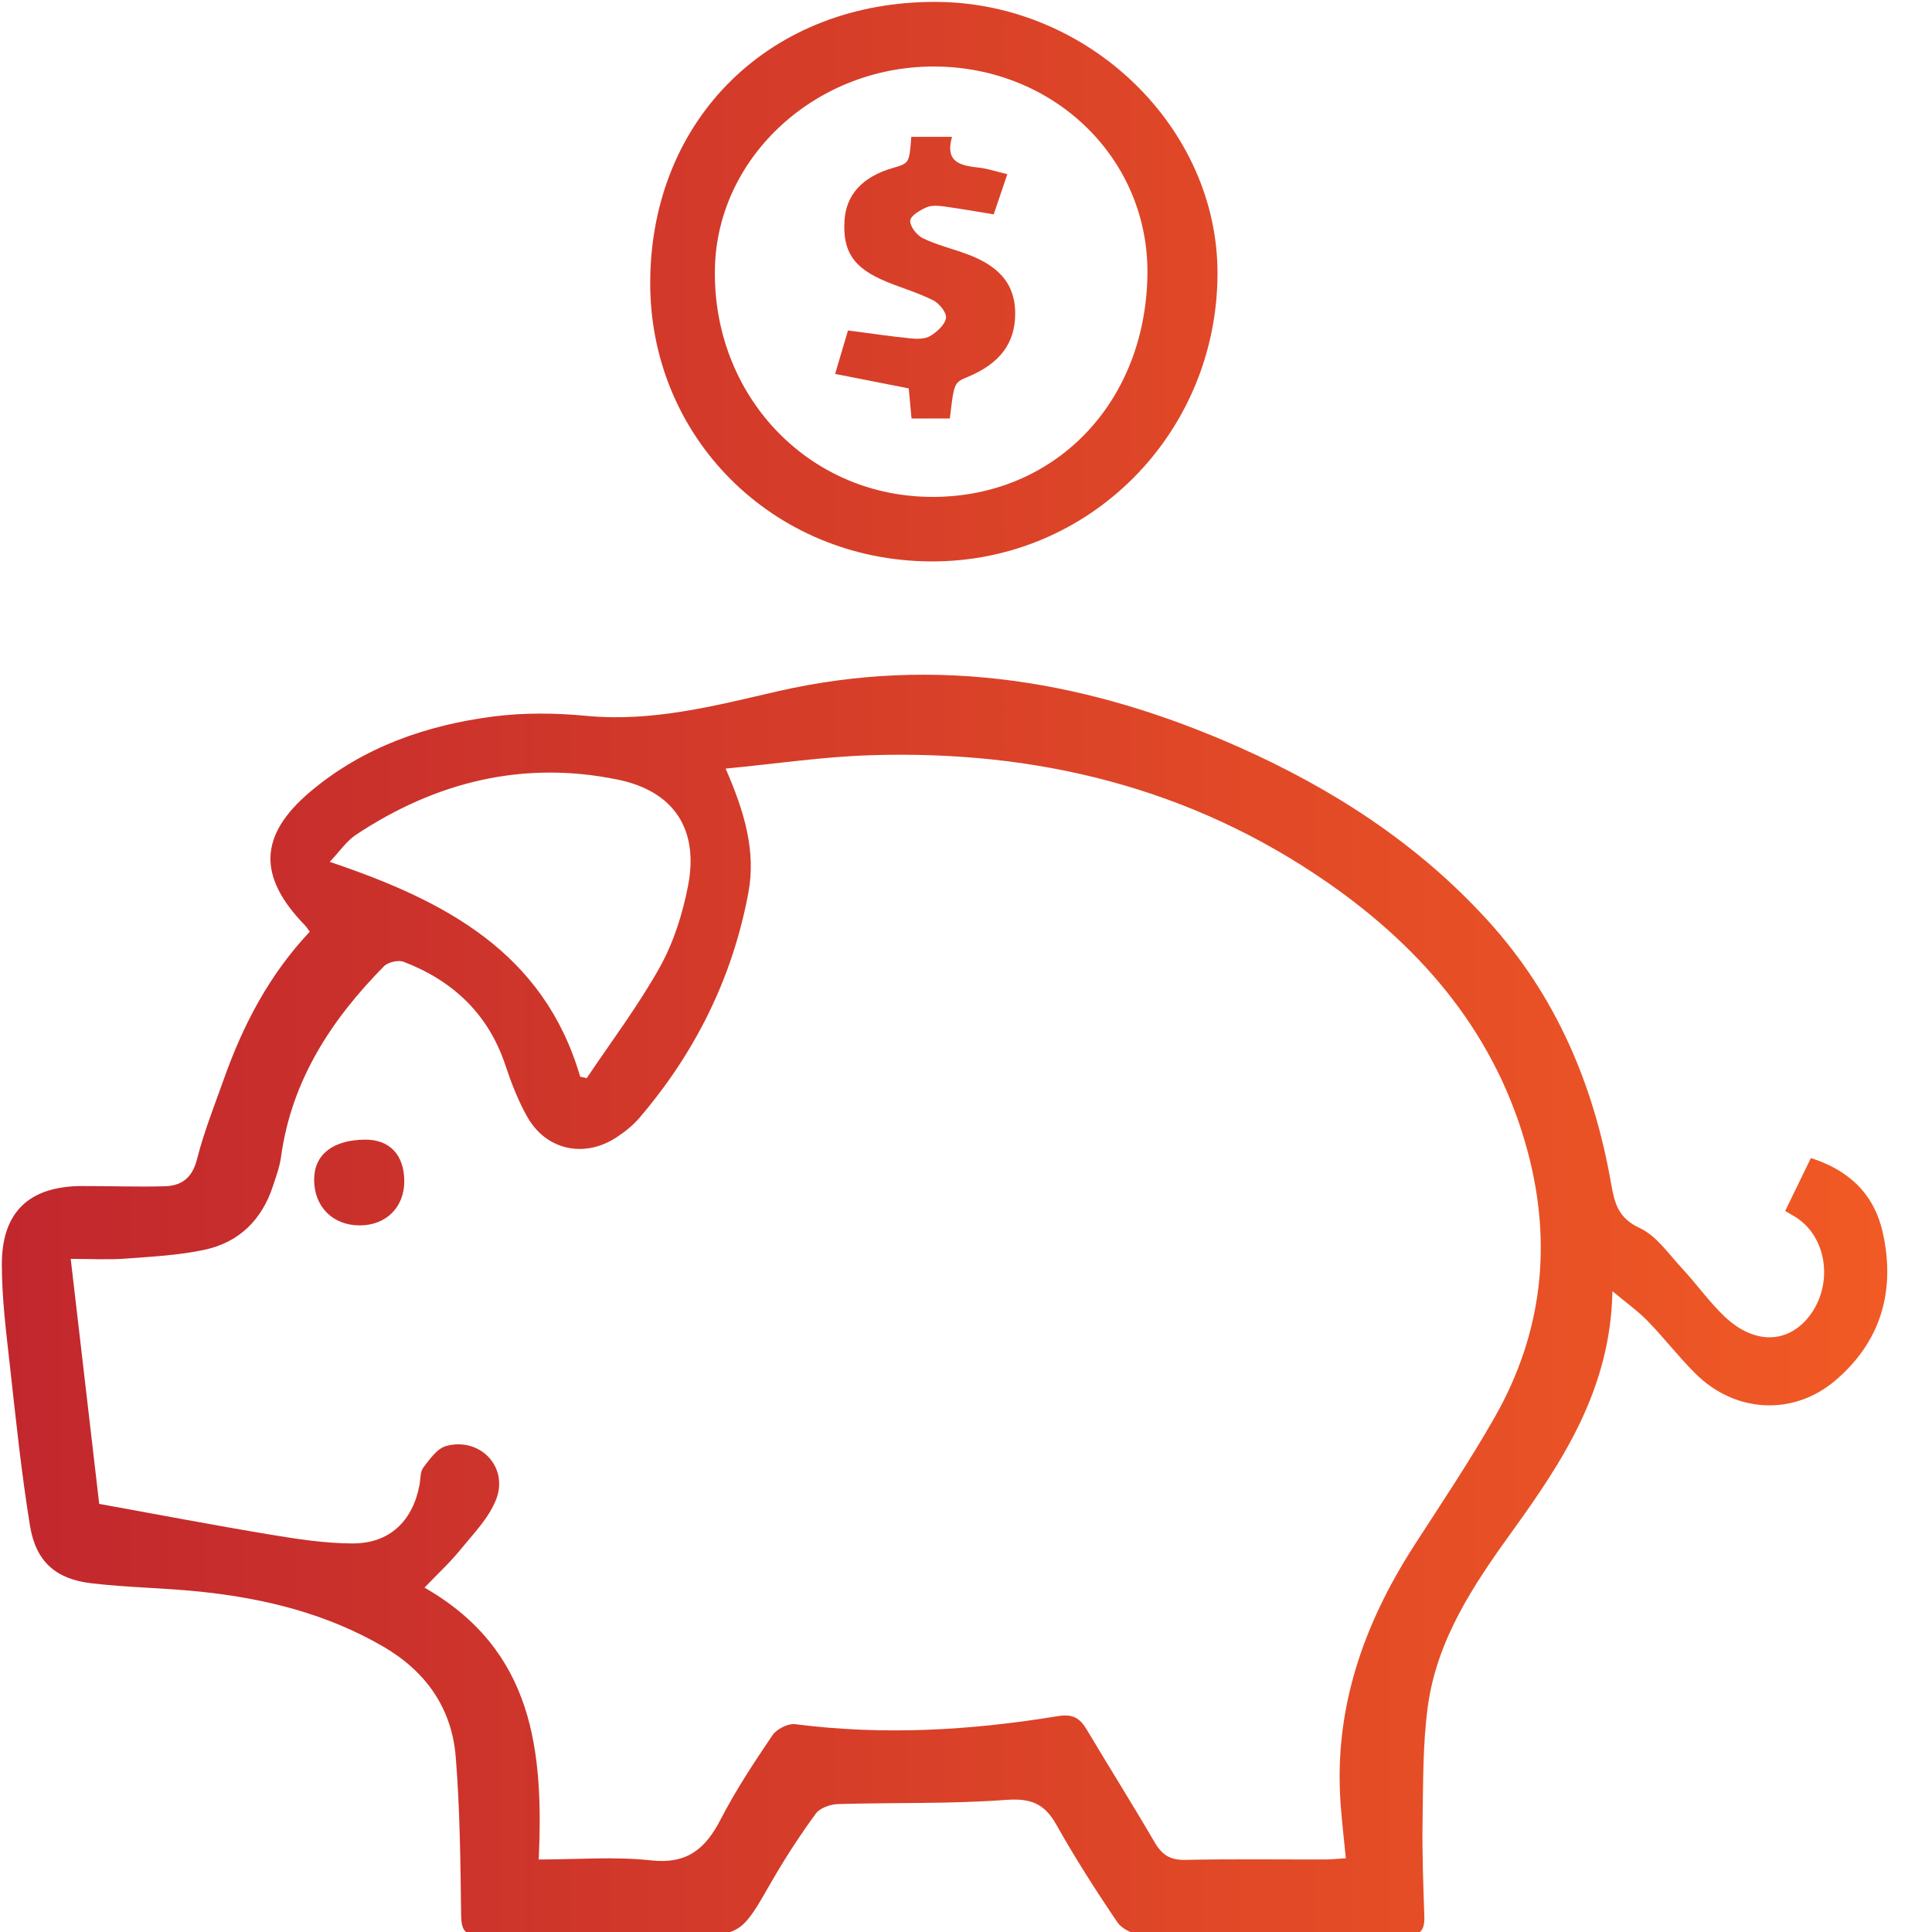
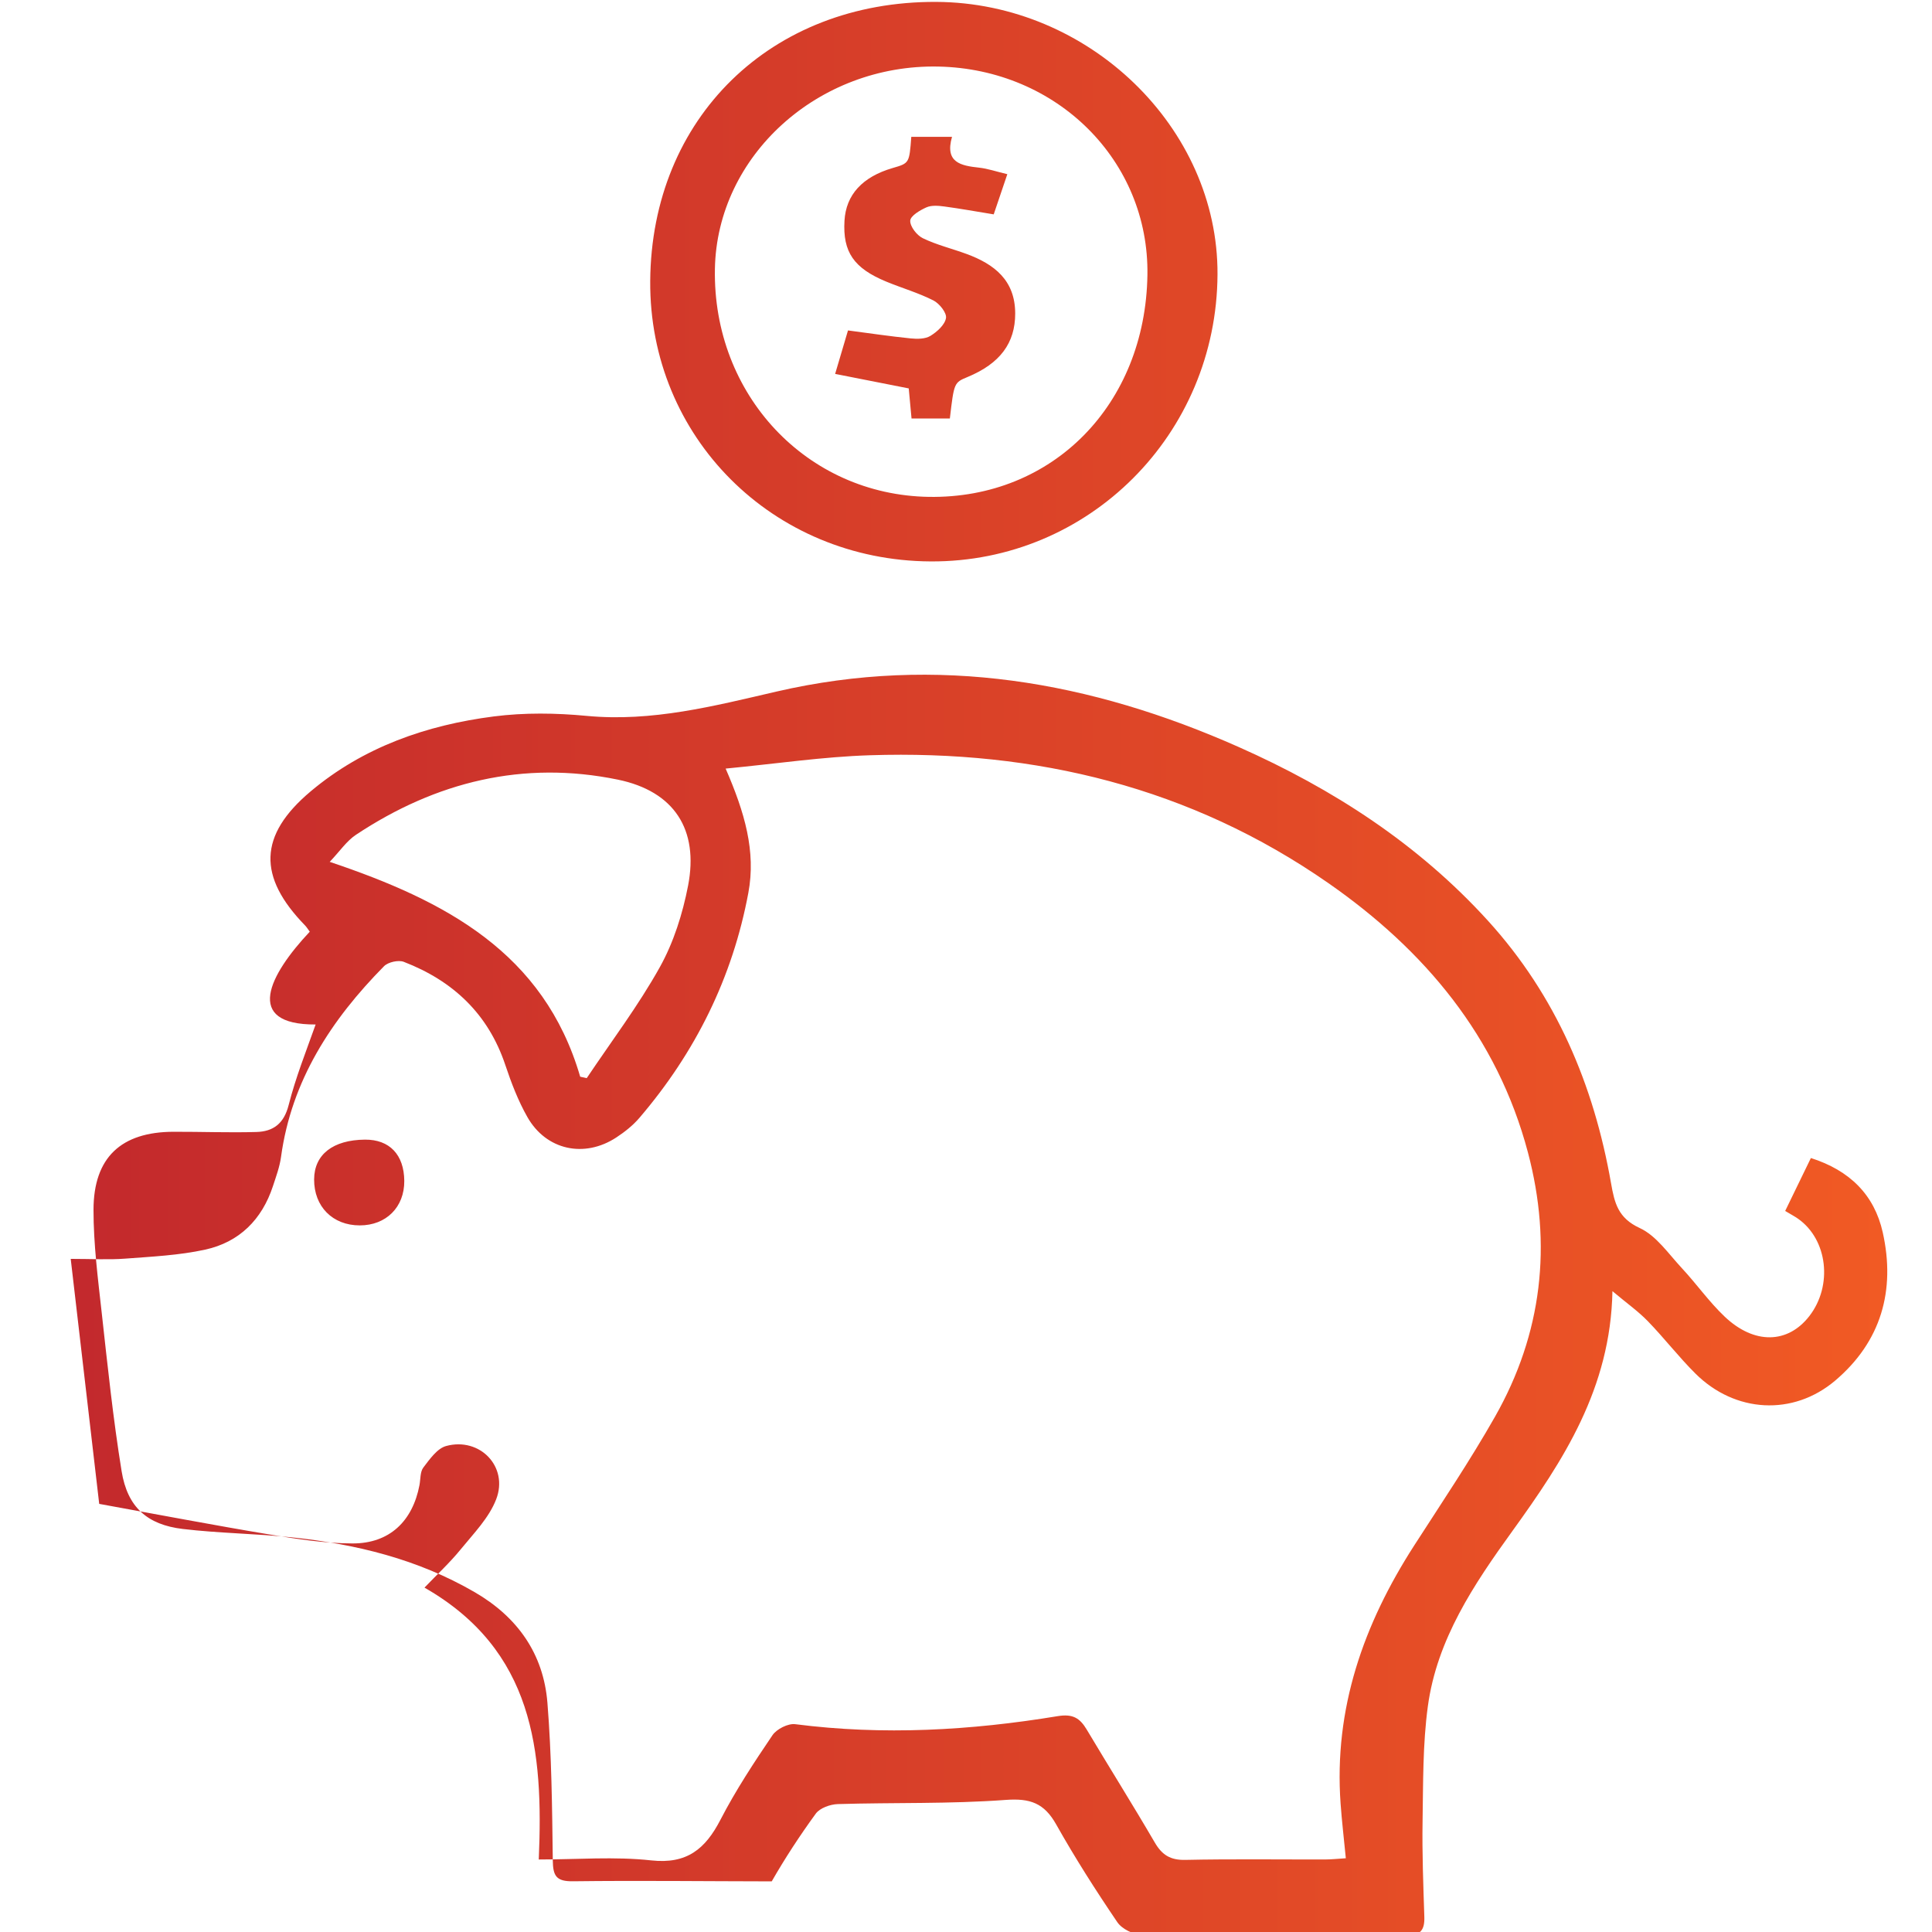
<svg xmlns="http://www.w3.org/2000/svg" version="1.1" id="Ebene_1" x="0px" y="0px" viewBox="0 0 141.732 141.732" style="enable-background:new 0 0 141.732 141.732;" xml:space="preserve">
  <style type="text/css">
	.st0{fill:url(#SVGID_1_);}
</style>
  <linearGradient id="SVGID_1_" gradientUnits="userSpaceOnUse" x1="138.454" y1="71.07" x2="0.135" y2="71.07">
    <stop offset="0" style="stop-color:#F15A24" />
    <stop offset="1" style="stop-color:#C1272D" />
  </linearGradient>
-   <path class="st0" d="M22.725,68.349c-0.166-0.223-0.24-0.35-0.34-0.452c-3.486-3.578-3.428-6.619,0.405-9.842  c3.865-3.25,8.5-4.864,13.436-5.497c2.237-0.287,4.557-0.255,6.808-0.041c4.802,0.456,9.353-0.726,13.936-1.785  c11.794-2.725,23.044-0.752,33.908,4.072c6.899,3.063,13.163,7.109,18.289,12.752c4.986,5.489,7.754,12.027,9.02,19.248  c0.254,1.449,0.513,2.551,2.102,3.284c1.223,0.564,2.112,1.892,3.087,2.938c1.079,1.159,2.001,2.475,3.145,3.561  c2.174,2.063,4.637,1.994,6.211-0.037c1.736-2.239,1.345-5.622-0.833-7.148c-0.24-0.168-0.502-0.305-0.938-0.566  c0.626-1.289,1.238-2.549,1.886-3.883c2.846,0.906,4.655,2.697,5.272,5.456c0.95,4.254-0.118,8.012-3.486,10.869  c-3.097,2.627-7.352,2.367-10.244-0.501c-1.23-1.22-2.293-2.606-3.5-3.851c-0.699-0.721-1.533-1.311-2.6-2.206  c-0.138,7.139-3.603,12.421-7.341,17.599c-2.826,3.914-5.534,7.944-6.201,12.857c-0.378,2.782-0.34,5.628-0.387,8.446  c-0.038,2.329,0.054,4.66,0.129,6.989c0.032,0.988-0.283,1.387-1.357,1.38c-6.448-0.041-12.896,0.012-19.343-0.05  c-0.623-0.006-1.479-0.425-1.821-0.928c-1.584-2.333-3.105-4.717-4.487-7.174c-0.875-1.556-1.898-1.931-3.702-1.797  c-4.09,0.304-8.21,0.183-12.315,0.306c-0.558,0.017-1.315,0.286-1.618,0.701c-1.162,1.595-2.25,3.256-3.232,4.969  c-2.273,3.963-2.241,3.987-6.725,3.982c-4.861-0.006-9.722-0.067-14.582-0.007c-1.224,0.015-1.465-0.389-1.479-1.529  c-0.049-3.86-0.085-7.73-0.395-11.575c-0.29-3.587-2.192-6.282-5.338-8.107c-4.158-2.413-8.699-3.528-13.416-4.019  c-2.659-0.277-5.346-0.301-7.998-0.616c-2.613-0.311-4.058-1.605-4.484-4.235c-0.626-3.859-1.031-7.755-1.462-11.643  c-0.277-2.507-0.604-5.029-0.6-7.543c0.007-3.842,2.038-5.706,5.868-5.717c2.028-0.006,4.057,0.073,6.083,0.016  c1.235-0.035,2.018-0.611,2.364-1.974c0.51-2.009,1.284-3.953,1.98-5.912C17.836,75.182,19.749,71.511,22.725,68.349z   M53.233,56.384c1.4,3.218,2.233,6.07,1.667,9.11c-1.159,6.223-3.885,11.711-7.991,16.511c-0.476,0.557-1.078,1.034-1.694,1.438  c-2.348,1.541-5.147,0.935-6.526-1.496c-0.678-1.195-1.182-2.51-1.619-3.819c-1.253-3.752-3.839-6.173-7.444-7.566  c-0.396-0.153-1.153,0.016-1.454,0.32c-3.871,3.924-6.789,8.378-7.556,13.994c-0.099,0.728-0.364,1.438-0.594,2.142  c-0.805,2.455-2.472,4.109-4.968,4.655c-1.918,0.42-3.915,0.512-5.883,0.662c-1.213,0.092-2.438,0.017-3.983,0.017  c0.733,6.303,1.434,12.332,2.09,17.973c4.322,0.782,8.43,1.57,12.556,2.255c1.995,0.331,4.021,0.644,6.034,0.647  c2.702,0.004,4.399-1.624,4.905-4.279c0.083-0.438,0.042-0.973,0.284-1.29c0.467-0.61,1.014-1.401,1.673-1.579  c2.472-0.67,4.588,1.52,3.671,3.906c-0.525,1.367-1.662,2.52-2.618,3.693c-0.786,0.965-1.71,1.816-2.642,2.79  c8.023,4.594,8.73,11.982,8.383,19.945c2.826,0,5.564-0.229,8.245,0.065c2.629,0.289,3.977-0.839,5.088-2.988  c1.111-2.149,2.452-4.186,3.81-6.192c0.308-0.455,1.144-0.879,1.673-0.811c6.454,0.829,12.869,0.462,19.251-0.59  c1.116-0.184,1.63,0.143,2.136,0.992c1.649,2.766,3.364,5.493,4.986,8.275c0.534,0.916,1.144,1.301,2.238,1.278  c3.42-0.073,6.843-0.024,10.264-0.031c0.471-0.001,0.942-0.054,1.515-0.089c-0.141-1.453-0.292-2.726-0.384-4.005  c-0.503-6.97,1.684-13.171,5.403-18.945c2.012-3.123,4.091-6.213,5.924-9.441c3.465-6.1,4.209-12.623,2.415-19.392  c-2.257-8.517-7.599-14.856-14.654-19.764c-10.077-7.01-21.448-9.766-33.615-9.37C60.377,55.515,56.946,56.028,53.233,56.384z   M42.563,78.987c0.16,0.036,0.32,0.071,0.479,0.107c1.809-2.704,3.787-5.314,5.365-8.147c1.013-1.819,1.674-3.921,2.071-5.977  c0.795-4.114-1.017-6.924-5.154-7.776c-6.936-1.428-13.351,0.158-19.209,4.045c-0.688,0.456-1.182,1.204-1.927,1.987  C32.66,66.074,39.905,69.877,42.563,78.987z M68.264,41.186c-11.582-0.068-20.645-9.131-20.564-20.565  C47.783,8.656,56.559,0.088,68.675,0.139c11.203,0.048,20.688,9.228,20.642,19.977C89.265,31.859,79.878,41.254,68.264,41.186z   M84.175,20.176c0.132-8.378-6.621-15.112-15.334-15.293C60.022,4.7,52.598,11.419,52.446,19.721  c-0.17,9.234,6.732,16.589,15.699,16.73C77.225,36.593,84.026,29.689,84.175,20.176z M26.772,83.604  c-2.348,0.021-3.719,1.092-3.728,2.915c-0.01,1.995,1.359,3.376,3.349,3.376c1.938,0,3.279-1.342,3.265-3.267  C29.642,84.708,28.575,83.588,26.772,83.604z M70.988,27.654c2.376-0.987,3.489-2.485,3.487-4.656  c-0.002-2.436-1.528-3.619-3.574-4.37c-1.067-0.392-2.189-0.662-3.205-1.154c-0.439-0.213-0.94-0.859-0.921-1.285  c0.016-0.353,0.714-0.767,1.188-0.977c0.374-0.166,0.875-0.122,1.305-0.065c1.164,0.155,2.32,0.366,3.631,0.579  c0.314-0.928,0.636-1.878,0.999-2.947c-0.829-0.198-1.44-0.411-2.067-0.479c-1.339-0.146-2.534-0.369-1.991-2.261  c-1.122,0-2.062,0-2.988,0c-0.144,1.933-0.144,1.933-1.361,2.286c-2.226,0.648-3.429,1.962-3.539,3.867  c-0.133,2.292,0.675,3.484,3.083,4.475c1.142,0.47,2.342,0.817,3.439,1.373c0.441,0.224,0.987,0.908,0.925,1.29  c-0.081,0.497-0.655,1.013-1.144,1.311c-0.381,0.233-0.966,0.234-1.445,0.185c-1.499-0.151-2.991-0.374-4.6-0.585  c-0.292,0.986-0.581,1.965-0.944,3.189c1.9,0.374,3.62,0.713,5.4,1.064c0.065,0.702,0.132,1.418,0.205,2.209  c0.985,0,1.854,0,2.811,0C69.99,28.068,69.99,28.068,70.988,27.654z" />
+   <path class="st0" d="M22.725,68.349c-0.166-0.223-0.24-0.35-0.34-0.452c-3.486-3.578-3.428-6.619,0.405-9.842  c3.865-3.25,8.5-4.864,13.436-5.497c2.237-0.287,4.557-0.255,6.808-0.041c4.802,0.456,9.353-0.726,13.936-1.785  c11.794-2.725,23.044-0.752,33.908,4.072c6.899,3.063,13.163,7.109,18.289,12.752c4.986,5.489,7.754,12.027,9.02,19.248  c0.254,1.449,0.513,2.551,2.102,3.284c1.223,0.564,2.112,1.892,3.087,2.938c1.079,1.159,2.001,2.475,3.145,3.561  c2.174,2.063,4.637,1.994,6.211-0.037c1.736-2.239,1.345-5.622-0.833-7.148c-0.24-0.168-0.502-0.305-0.938-0.566  c0.626-1.289,1.238-2.549,1.886-3.883c2.846,0.906,4.655,2.697,5.272,5.456c0.95,4.254-0.118,8.012-3.486,10.869  c-3.097,2.627-7.352,2.367-10.244-0.501c-1.23-1.22-2.293-2.606-3.5-3.851c-0.699-0.721-1.533-1.311-2.6-2.206  c-0.138,7.139-3.603,12.421-7.341,17.599c-2.826,3.914-5.534,7.944-6.201,12.857c-0.378,2.782-0.34,5.628-0.387,8.446  c-0.038,2.329,0.054,4.66,0.129,6.989c0.032,0.988-0.283,1.387-1.357,1.38c-6.448-0.041-12.896,0.012-19.343-0.05  c-0.623-0.006-1.479-0.425-1.821-0.928c-1.584-2.333-3.105-4.717-4.487-7.174c-0.875-1.556-1.898-1.931-3.702-1.797  c-4.09,0.304-8.21,0.183-12.315,0.306c-0.558,0.017-1.315,0.286-1.618,0.701c-1.162,1.595-2.25,3.256-3.232,4.969  c-4.861-0.006-9.722-0.067-14.582-0.007c-1.224,0.015-1.465-0.389-1.479-1.529  c-0.049-3.86-0.085-7.73-0.395-11.575c-0.29-3.587-2.192-6.282-5.338-8.107c-4.158-2.413-8.699-3.528-13.416-4.019  c-2.659-0.277-5.346-0.301-7.998-0.616c-2.613-0.311-4.058-1.605-4.484-4.235c-0.626-3.859-1.031-7.755-1.462-11.643  c-0.277-2.507-0.604-5.029-0.6-7.543c0.007-3.842,2.038-5.706,5.868-5.717c2.028-0.006,4.057,0.073,6.083,0.016  c1.235-0.035,2.018-0.611,2.364-1.974c0.51-2.009,1.284-3.953,1.98-5.912C17.836,75.182,19.749,71.511,22.725,68.349z   M53.233,56.384c1.4,3.218,2.233,6.07,1.667,9.11c-1.159,6.223-3.885,11.711-7.991,16.511c-0.476,0.557-1.078,1.034-1.694,1.438  c-2.348,1.541-5.147,0.935-6.526-1.496c-0.678-1.195-1.182-2.51-1.619-3.819c-1.253-3.752-3.839-6.173-7.444-7.566  c-0.396-0.153-1.153,0.016-1.454,0.32c-3.871,3.924-6.789,8.378-7.556,13.994c-0.099,0.728-0.364,1.438-0.594,2.142  c-0.805,2.455-2.472,4.109-4.968,4.655c-1.918,0.42-3.915,0.512-5.883,0.662c-1.213,0.092-2.438,0.017-3.983,0.017  c0.733,6.303,1.434,12.332,2.09,17.973c4.322,0.782,8.43,1.57,12.556,2.255c1.995,0.331,4.021,0.644,6.034,0.647  c2.702,0.004,4.399-1.624,4.905-4.279c0.083-0.438,0.042-0.973,0.284-1.29c0.467-0.61,1.014-1.401,1.673-1.579  c2.472-0.67,4.588,1.52,3.671,3.906c-0.525,1.367-1.662,2.52-2.618,3.693c-0.786,0.965-1.71,1.816-2.642,2.79  c8.023,4.594,8.73,11.982,8.383,19.945c2.826,0,5.564-0.229,8.245,0.065c2.629,0.289,3.977-0.839,5.088-2.988  c1.111-2.149,2.452-4.186,3.81-6.192c0.308-0.455,1.144-0.879,1.673-0.811c6.454,0.829,12.869,0.462,19.251-0.59  c1.116-0.184,1.63,0.143,2.136,0.992c1.649,2.766,3.364,5.493,4.986,8.275c0.534,0.916,1.144,1.301,2.238,1.278  c3.42-0.073,6.843-0.024,10.264-0.031c0.471-0.001,0.942-0.054,1.515-0.089c-0.141-1.453-0.292-2.726-0.384-4.005  c-0.503-6.97,1.684-13.171,5.403-18.945c2.012-3.123,4.091-6.213,5.924-9.441c3.465-6.1,4.209-12.623,2.415-19.392  c-2.257-8.517-7.599-14.856-14.654-19.764c-10.077-7.01-21.448-9.766-33.615-9.37C60.377,55.515,56.946,56.028,53.233,56.384z   M42.563,78.987c0.16,0.036,0.32,0.071,0.479,0.107c1.809-2.704,3.787-5.314,5.365-8.147c1.013-1.819,1.674-3.921,2.071-5.977  c0.795-4.114-1.017-6.924-5.154-7.776c-6.936-1.428-13.351,0.158-19.209,4.045c-0.688,0.456-1.182,1.204-1.927,1.987  C32.66,66.074,39.905,69.877,42.563,78.987z M68.264,41.186c-11.582-0.068-20.645-9.131-20.564-20.565  C47.783,8.656,56.559,0.088,68.675,0.139c11.203,0.048,20.688,9.228,20.642,19.977C89.265,31.859,79.878,41.254,68.264,41.186z   M84.175,20.176c0.132-8.378-6.621-15.112-15.334-15.293C60.022,4.7,52.598,11.419,52.446,19.721  c-0.17,9.234,6.732,16.589,15.699,16.73C77.225,36.593,84.026,29.689,84.175,20.176z M26.772,83.604  c-2.348,0.021-3.719,1.092-3.728,2.915c-0.01,1.995,1.359,3.376,3.349,3.376c1.938,0,3.279-1.342,3.265-3.267  C29.642,84.708,28.575,83.588,26.772,83.604z M70.988,27.654c2.376-0.987,3.489-2.485,3.487-4.656  c-0.002-2.436-1.528-3.619-3.574-4.37c-1.067-0.392-2.189-0.662-3.205-1.154c-0.439-0.213-0.94-0.859-0.921-1.285  c0.016-0.353,0.714-0.767,1.188-0.977c0.374-0.166,0.875-0.122,1.305-0.065c1.164,0.155,2.32,0.366,3.631,0.579  c0.314-0.928,0.636-1.878,0.999-2.947c-0.829-0.198-1.44-0.411-2.067-0.479c-1.339-0.146-2.534-0.369-1.991-2.261  c-1.122,0-2.062,0-2.988,0c-0.144,1.933-0.144,1.933-1.361,2.286c-2.226,0.648-3.429,1.962-3.539,3.867  c-0.133,2.292,0.675,3.484,3.083,4.475c1.142,0.47,2.342,0.817,3.439,1.373c0.441,0.224,0.987,0.908,0.925,1.29  c-0.081,0.497-0.655,1.013-1.144,1.311c-0.381,0.233-0.966,0.234-1.445,0.185c-1.499-0.151-2.991-0.374-4.6-0.585  c-0.292,0.986-0.581,1.965-0.944,3.189c1.9,0.374,3.62,0.713,5.4,1.064c0.065,0.702,0.132,1.418,0.205,2.209  c0.985,0,1.854,0,2.811,0C69.99,28.068,69.99,28.068,70.988,27.654z" />
</svg>